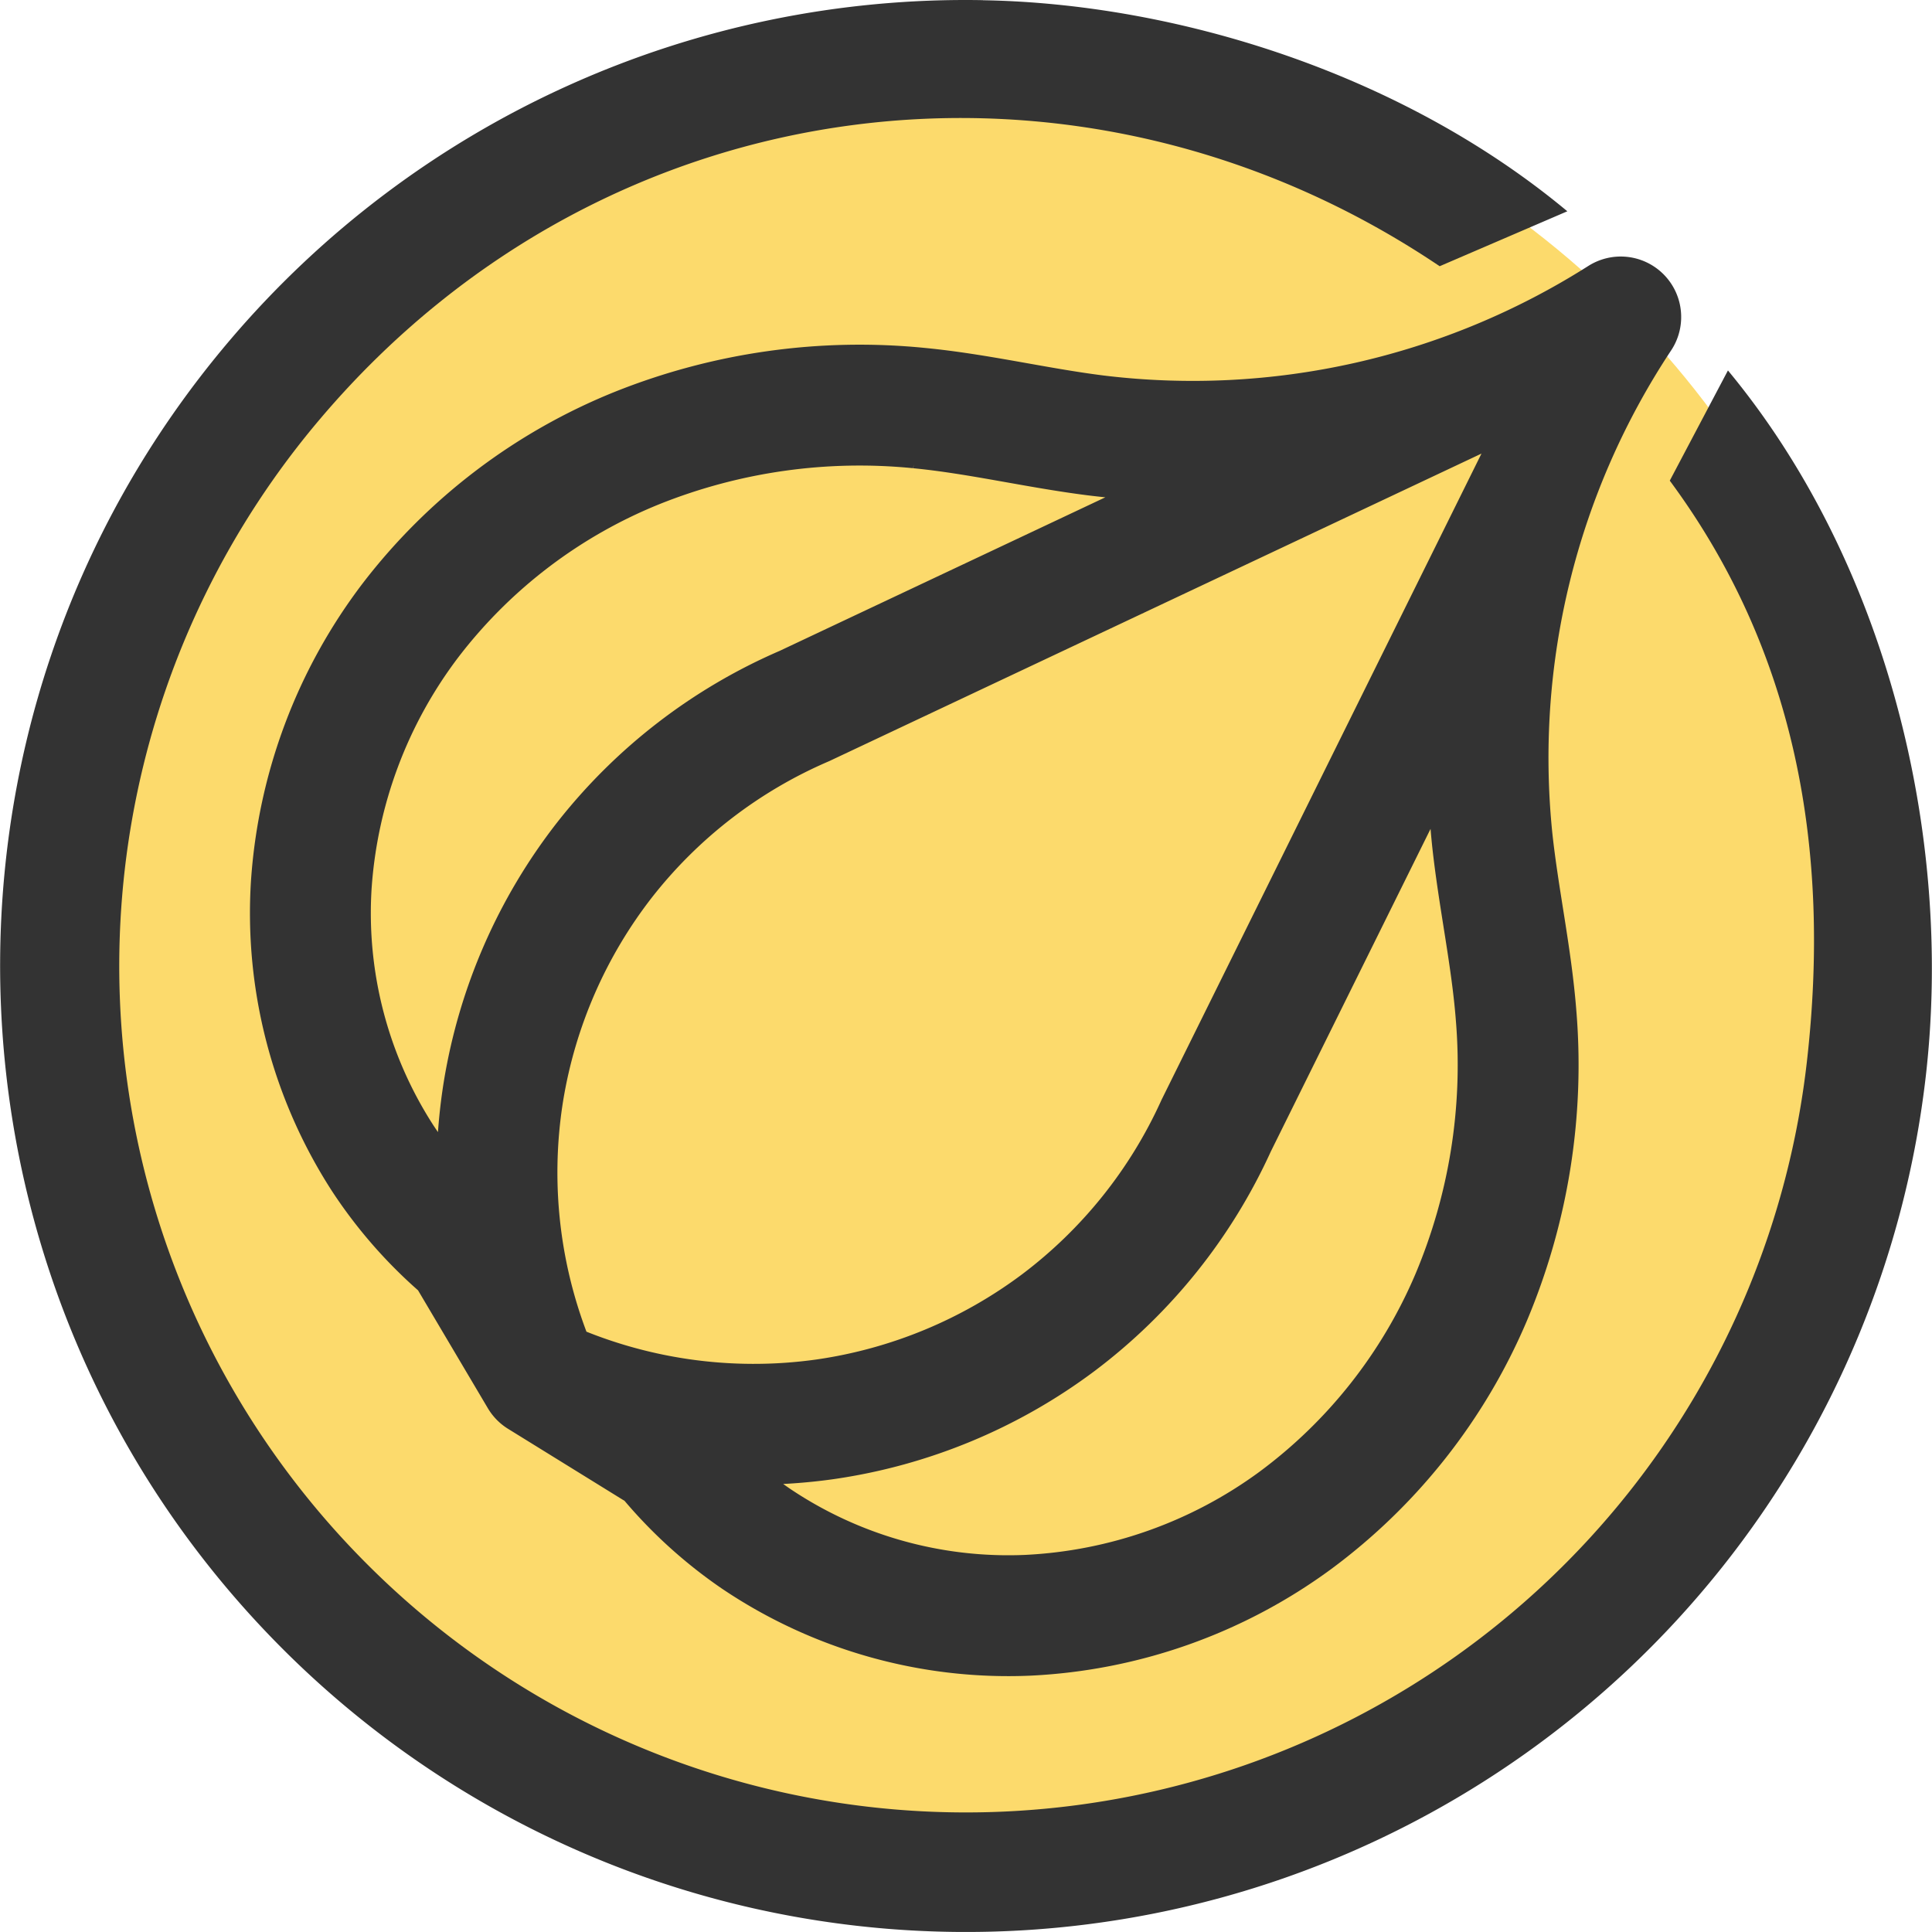
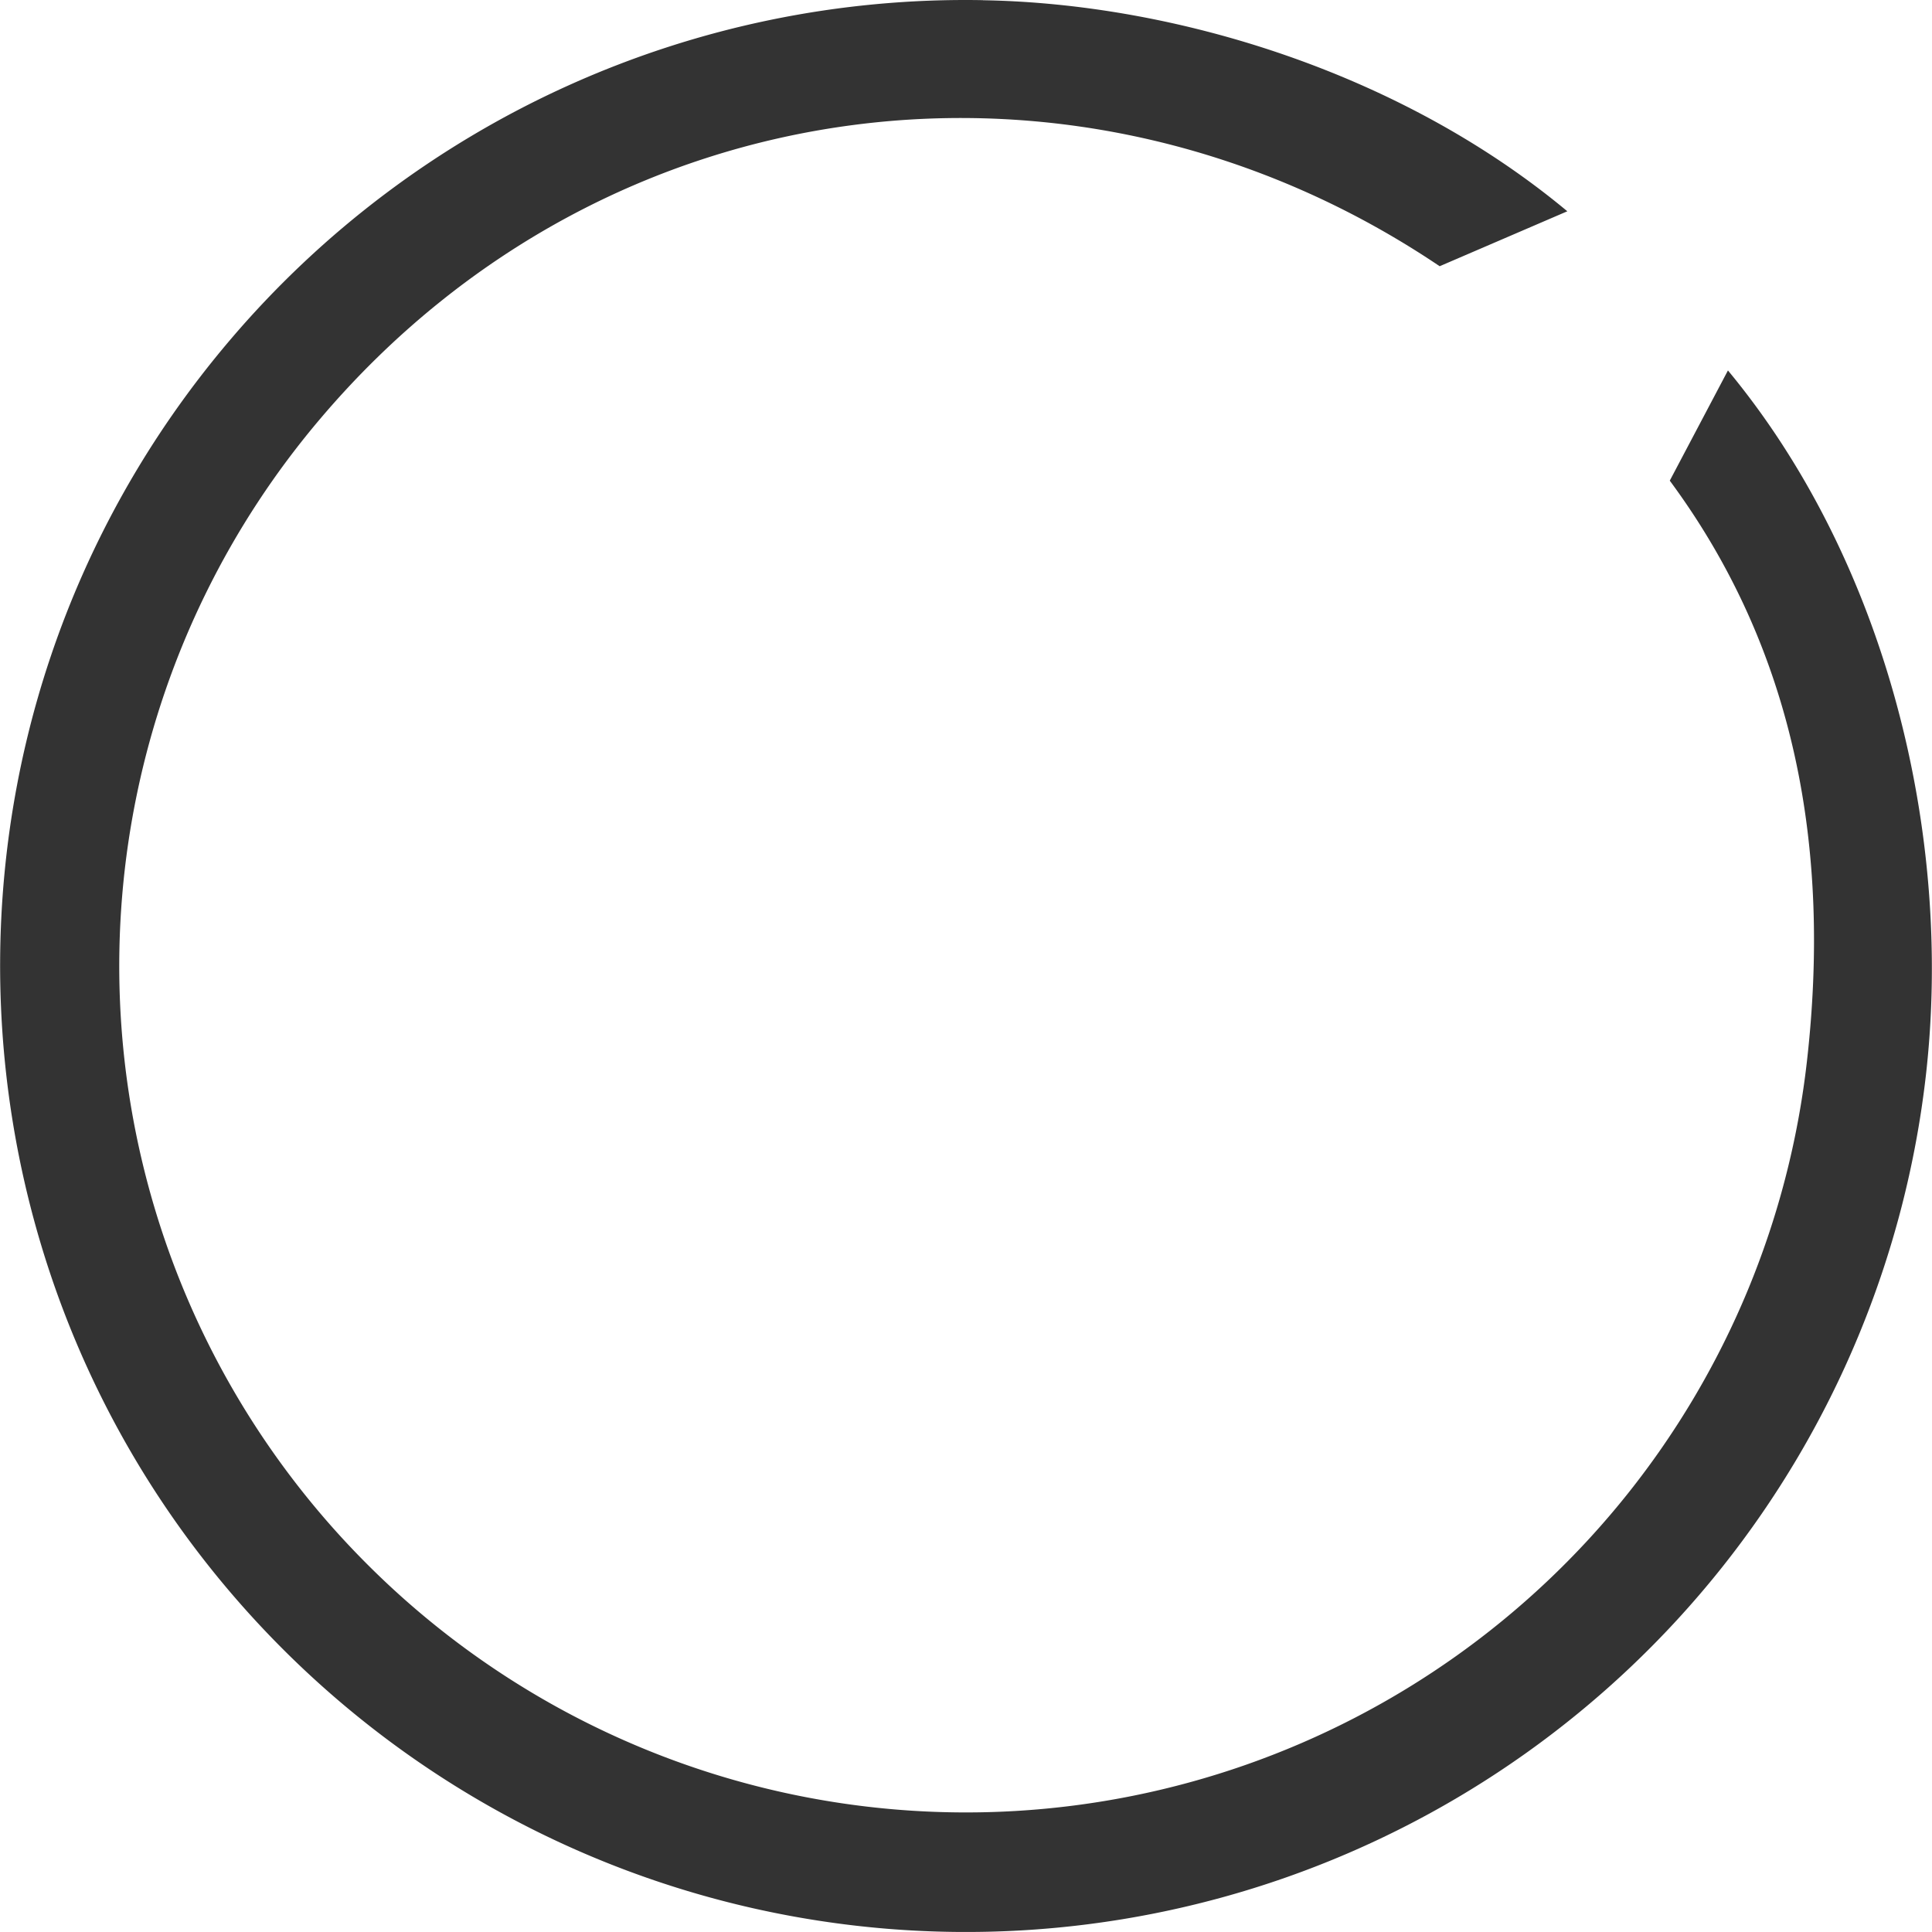
<svg xmlns="http://www.w3.org/2000/svg" version="1.1" viewBox="0 0 239.09 239.12" height="16" width="16">
  <g transform="translate(14.54 -28.94)">
-     <circle r="115" cy="148.5" cx="105" fill="#fcda6c" />
    <path d="M107.11 28.96a119.48 119.48 0 0 0-93.2 42.07c-40.41 47.51-37.44 118.3 6.8 162.27a119.58 119.58 0 0 0 203.1-71.28c3.4-29.91-4.95-63.65-24.5-87.23l-7.2 13.64c15.6 21.09 19.96 45.7 16.97 71.91A104.75 104.75 0 0 1 31.15 222.8a104.66 104.66 0 0 1-5.96-142.16C60.67 38.91 119.28 32 163.63 61.89l15.8-6.8c-20.63-17.19-48.59-25.72-72.32-26.12z" style="line-height:normal;font-variant-ligatures:normal;font-variant-position:normal;font-variant-caps:normal;font-variant-numeric:normal;font-variant-alternates:normal;font-feature-settings:normal;text-indent:0;text-align:start;text-decoration-line:none;text-decoration-style:solid;text-decoration-color:#000;text-transform:none;text-orientation:mixed;shape-padding:0;isolation:auto;mix-blend-mode:normal" color="#000" font-weight="400" font-family="sans-serif" white-space="normal" overflow="visible" fill="#333" />
-     <path d="M186.04 68.17a98.83 98.83 0 0 1-64.99 14.66c-7.3-.92-14.5-2.67-21.83-3.38a74.1 74.1 0 0 0-34.9 4.93 66.83 66.83 0 0 0-28.01 21.26 60.87 60.87 0 0 0-12.34 32.84 55.91 55.91 0 0 0 8.86 33.84A53.34 53.34 0 0 0 43 183.78l9.26 15.64m0 0a63.29 63.29 0 0 1-4.5-35.43 63.2 63.2 0 0 1 12.51-28.62 63.2 63.2 0 0 1 24.74-19.05l81.08-38.23m19.95-9.91a98.83 98.83 0 0 0-15.9 64.7c.79 7.32 2.4 14.54 2.96 21.88a74.1 74.1 0 0 1-5.59 34.8 66.83 66.83 0 0 1-21.8 27.6 60.87 60.87 0 0 1-33.06 11.7 55.91 55.91 0 0 1-33.67-9.5 53.34 53.34 0 0 1-11.26-10.38l-15.46-9.56m0 0a63.29 63.29 0 0 0 35.34 5.18 63.2 63.2 0 0 0 28.85-11.97 63.2 63.2 0 0 0 19.52-24.37l39.77-80.33" fill="none" stroke="#333" stroke-width="14.96" stroke-linecap="round" />
  </g>
</svg>